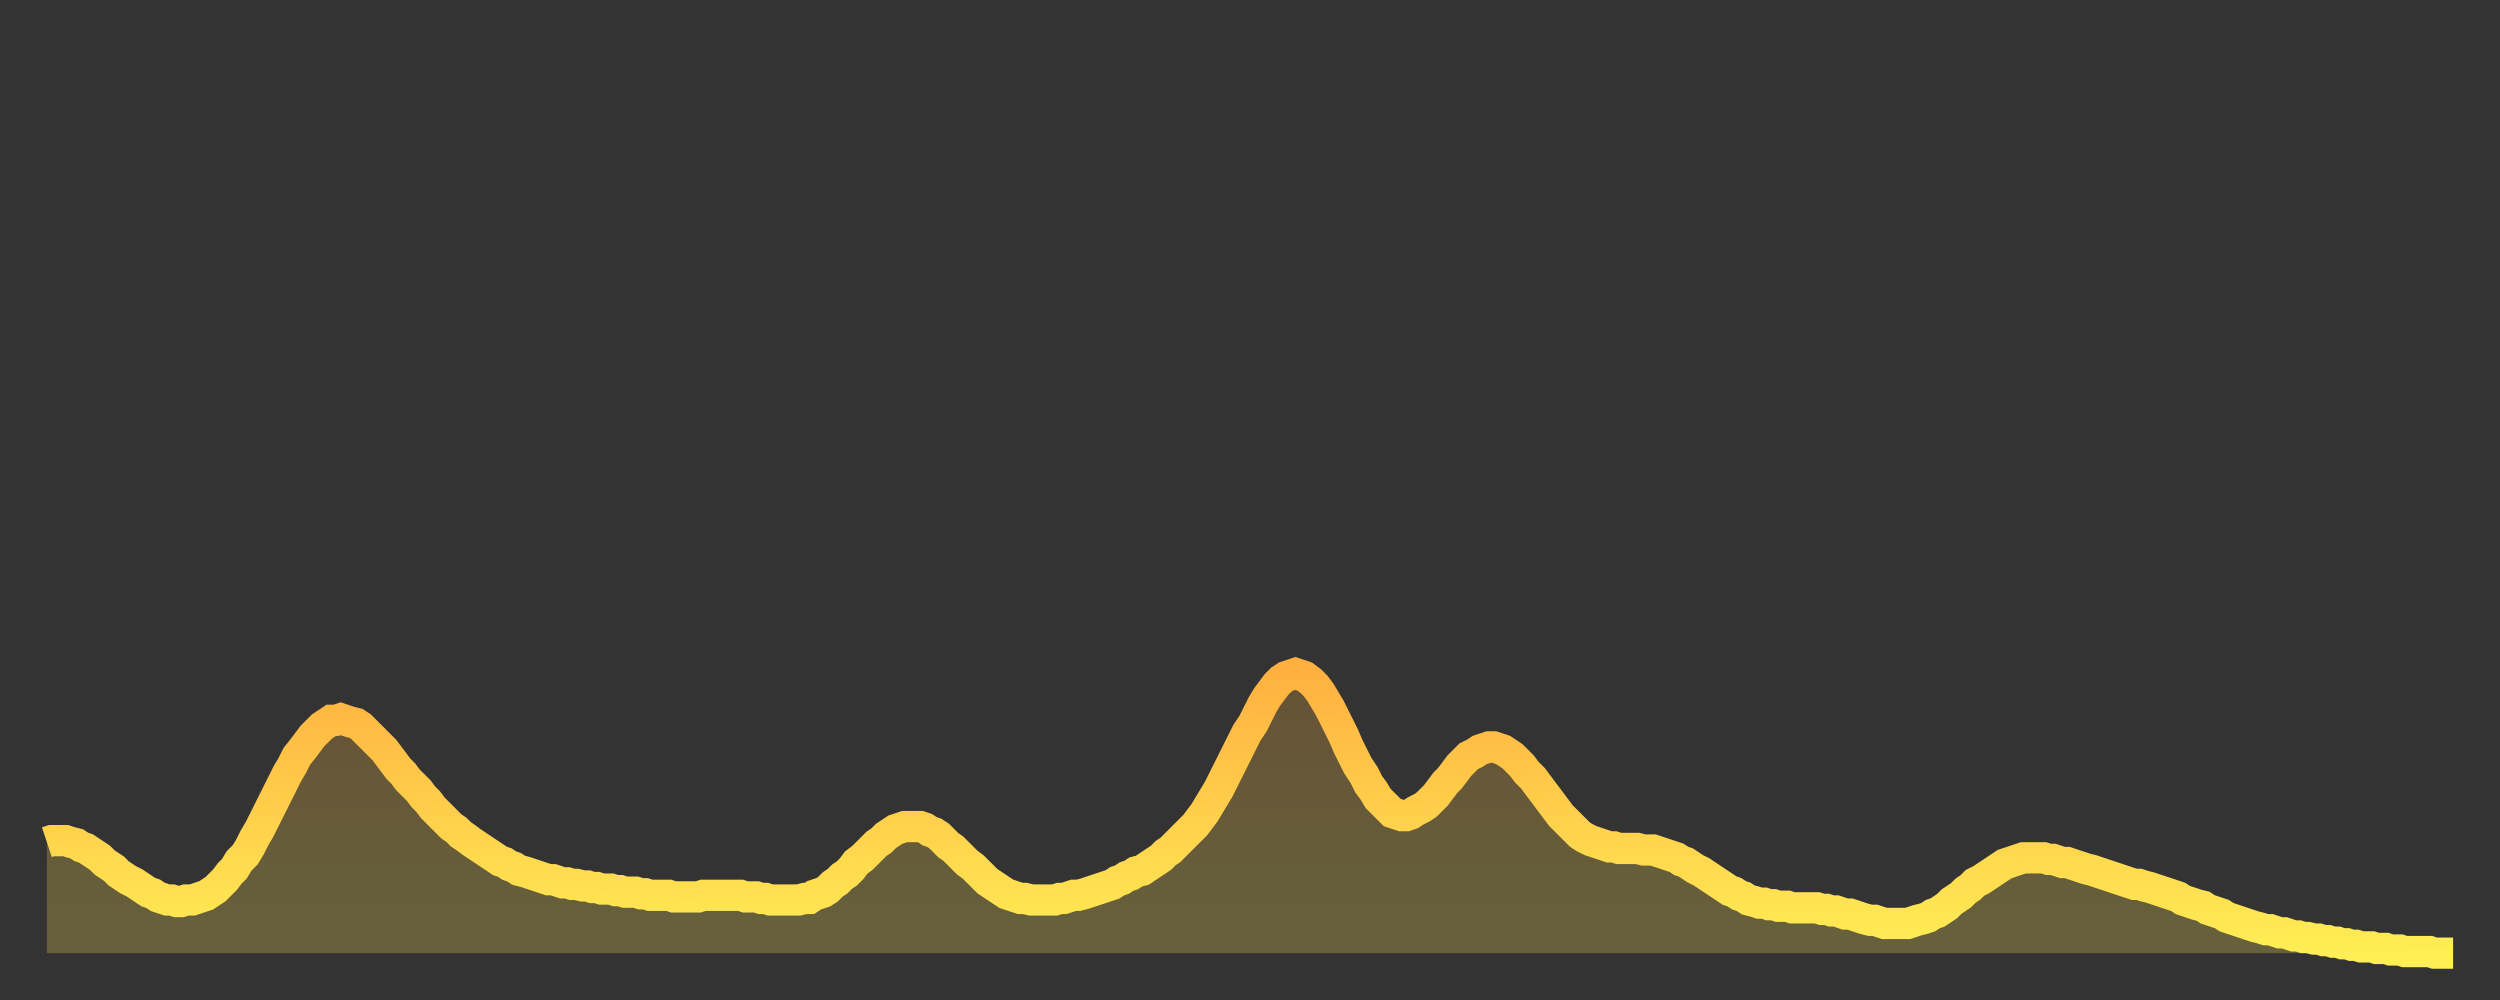
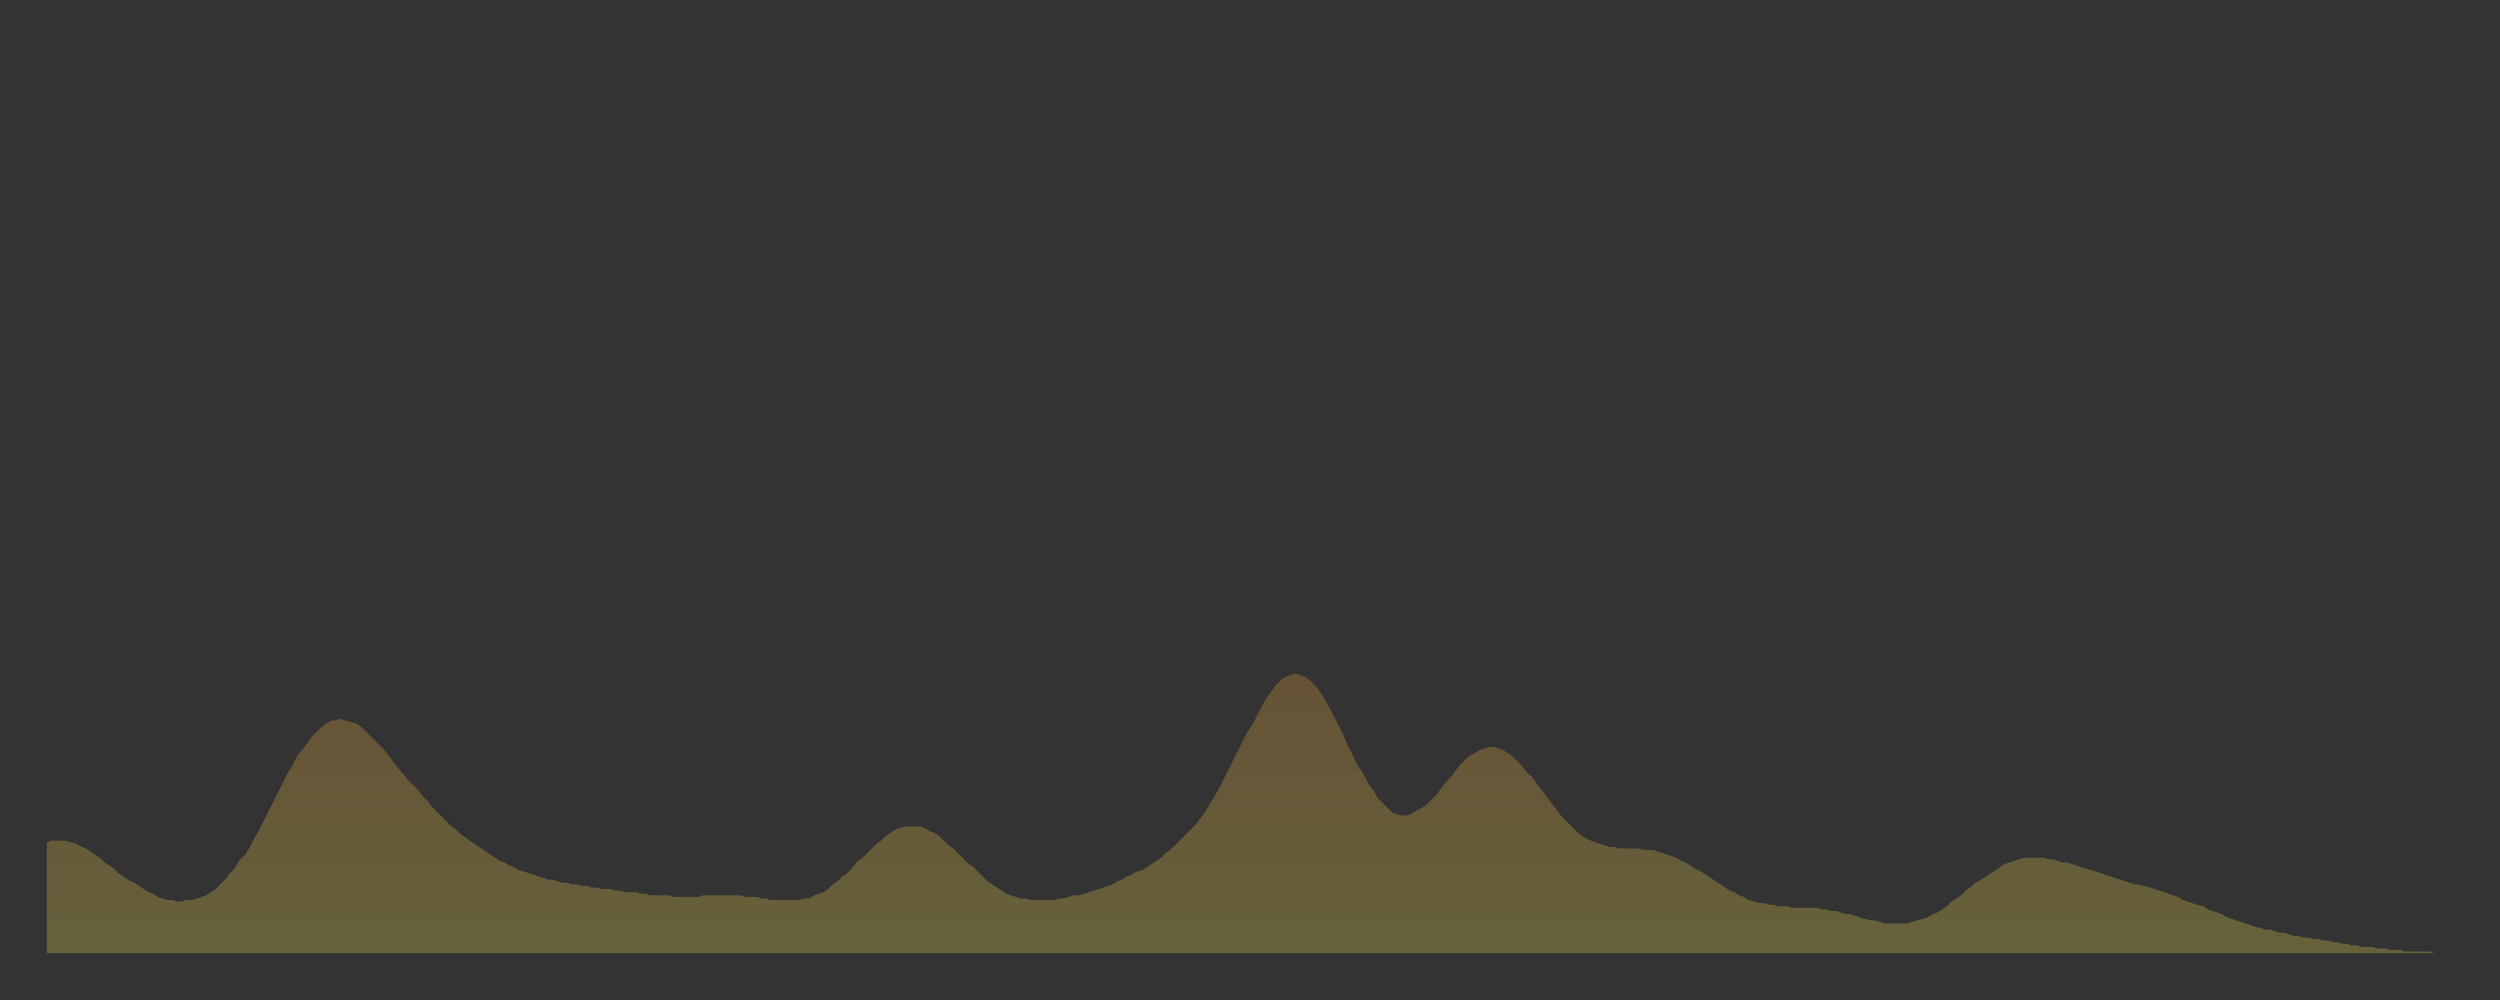
<svg xmlns="http://www.w3.org/2000/svg" baseProfile="full" height="64" version="1.1" width="160">
  <rect width="100%" height="100%" fill="#333333" stroke="none" />
  <defs>
    <linearGradient id="id643504" x1="0" x2="0" y1="0" y2="1">
      <stop offset="0%" stop-color="#ffb140" />
      <stop offset="50%" stop-color="#ffcf4b" />
      <stop offset="100%" stop-color="#ffee55" />
    </linearGradient>
  </defs>
  <g transform="translate(3,3)">
    <g>
-       <path d="M 0.0 50.9 0.3 50.8 0.6 50.8 0.9 50.8 1.2 50.8 1.5 50.9 1.9 51.0 2.2 51.2 2.5 51.3 2.8 51.5 3.1 51.7 3.4 51.9 3.7 52.2 4.0 52.4 4.3 52.6 4.6 52.9 4.9 53.1 5.2 53.3 5.6 53.5 5.9 53.7 6.2 53.9 6.5 54.1 6.8 54.2 7.1 54.4 7.4 54.5 7.7 54.6 8.0 54.6 8.3 54.7 8.6 54.7 8.9 54.6 9.3 54.6 9.6 54.5 9.9 54.4 10.2 54.3 10.5 54.1 10.8 53.9 11.1 53.6 11.4 53.3 11.7 52.9 12.0 52.6 12.3 52.1 12.7 51.7 13.0 51.2 13.3 50.6 13.6 50.1 13.9 49.5 14.2 48.9 14.5 48.3 14.8 47.7 15.1 47.1 15.4 46.5 15.7 46.0 16.0 45.4 16.4 44.9 16.7 44.5 17.0 44.1 17.3 43.8 17.6 43.5 17.9 43.3 18.2 43.1 18.5 43.1 18.8 43.0 19.1 43.1 19.4 43.2 19.8 43.3 20.1 43.5 20.4 43.8 20.7 44.1 21.0 44.4 21.3 44.7 21.6 45.0 21.9 45.4 22.2 45.8 22.5 46.2 22.8 46.5 23.1 46.9 23.5 47.3 23.8 47.6 24.1 48.0 24.4 48.3 24.7 48.7 25.0 49.0 25.3 49.3 25.6 49.6 25.9 49.9 26.2 50.1 26.5 50.4 26.8 50.6 27.2 50.9 27.5 51.1 27.8 51.3 28.1 51.5 28.4 51.7 28.7 51.9 29.0 52.1 29.3 52.2 29.6 52.4 29.9 52.5 30.2 52.7 30.6 52.8 30.9 52.9 31.2 53.0 31.5 53.1 31.8 53.2 32.1 53.3 32.4 53.3 32.7 53.4 33.0 53.5 33.3 53.5 33.6 53.6 33.9 53.6 34.3 53.7 34.6 53.7 34.9 53.8 35.2 53.8 35.5 53.9 35.8 53.9 36.1 53.9 36.4 54.0 36.7 54.0 37.0 54.1 37.3 54.1 37.7 54.1 38.0 54.2 38.3 54.2 38.6 54.3 38.9 54.3 39.2 54.3 39.5 54.3 39.8 54.3 40.1 54.4 40.4 54.4 40.7 54.4 41.0 54.4 41.4 54.4 41.7 54.4 42.0 54.3 42.3 54.3 42.6 54.3 42.9 54.3 43.2 54.3 43.5 54.3 43.8 54.3 44.1 54.3 44.4 54.3 44.7 54.4 45.1 54.4 45.4 54.4 45.7 54.5 46.0 54.5 46.3 54.6 46.6 54.6 46.9 54.6 47.2 54.6 47.5 54.6 47.8 54.6 48.1 54.6 48.5 54.5 48.8 54.5 49.1 54.3 49.4 54.2 49.7 54.1 50.0 53.9 50.3 53.6 50.6 53.4 50.9 53.1 51.2 52.9 51.5 52.6 51.8 52.2 52.2 51.9 52.5 51.6 52.8 51.3 53.1 51.0 53.4 50.8 53.7 50.5 54.0 50.3 54.3 50.1 54.6 50.0 54.9 49.9 55.2 49.9 55.6 49.9 55.9 49.9 56.2 50.0 56.5 50.2 56.8 50.3 57.1 50.5 57.4 50.8 57.7 51.1 58.0 51.3 58.3 51.6 58.6 51.9 58.9 52.2 59.3 52.5 59.6 52.8 59.9 53.1 60.2 53.4 60.5 53.6 60.8 53.8 61.1 54.0 61.4 54.2 61.7 54.3 62.0 54.4 62.3 54.5 62.6 54.5 63.0 54.6 63.3 54.6 63.6 54.6 63.9 54.6 64.2 54.6 64.5 54.6 64.8 54.5 65.1 54.5 65.4 54.4 65.7 54.3 66.0 54.3 66.4 54.2 66.7 54.1 67.0 54.0 67.3 53.9 67.6 53.8 67.9 53.7 68.2 53.6 68.5 53.4 68.8 53.3 69.1 53.1 69.4 53.0 69.7 52.8 70.1 52.7 70.4 52.5 70.7 52.3 71.0 52.1 71.3 51.9 71.6 51.6 71.9 51.4 72.2 51.1 72.5 50.8 72.8 50.5 73.1 50.2 73.5 49.8 73.8 49.4 74.1 49.0 74.4 48.5 74.7 48.0 75.0 47.5 75.3 46.9 75.6 46.3 75.9 45.7 76.2 45.1 76.5 44.5 76.8 43.9 77.2 43.3 77.5 42.7 77.8 42.1 78.1 41.6 78.4 41.2 78.7 40.8 79.0 40.5 79.3 40.3 79.6 40.2 79.9 40.1 80.2 40.2 80.5 40.3 80.9 40.6 81.2 40.9 81.5 41.3 81.8 41.8 82.1 42.3 82.4 42.9 82.7 43.5 83.0 44.1 83.3 44.8 83.6 45.4 83.9 46.0 84.3 46.6 84.6 47.2 84.9 47.6 85.2 48.1 85.5 48.4 85.8 48.7 86.1 49.0 86.4 49.1 86.7 49.2 87.0 49.2 87.3 49.1 87.6 48.9 88.0 48.7 88.3 48.5 88.6 48.2 88.9 47.9 89.2 47.5 89.5 47.1 89.8 46.8 90.1 46.4 90.4 46.0 90.7 45.7 91.0 45.4 91.4 45.2 91.7 45.0 92.0 44.9 92.3 44.8 92.6 44.8 92.9 44.9 93.2 45.0 93.5 45.2 93.8 45.4 94.1 45.7 94.4 46.0 94.7 46.4 95.1 46.8 95.4 47.2 95.7 47.6 96.0 48.0 96.3 48.4 96.6 48.8 96.9 49.2 97.2 49.5 97.5 49.8 97.8 50.1 98.1 50.4 98.4 50.6 98.8 50.8 99.1 50.9 99.4 51.0 99.7 51.1 100.0 51.2 100.3 51.2 100.6 51.3 100.9 51.3 101.2 51.3 101.5 51.3 101.8 51.3 102.2 51.4 102.5 51.4 102.8 51.4 103.1 51.5 103.4 51.6 103.7 51.7 104.0 51.8 104.3 51.9 104.6 52.1 104.9 52.2 105.2 52.4 105.5 52.6 105.9 52.8 106.2 53.0 106.5 53.2 106.8 53.4 107.1 53.6 107.4 53.8 107.7 54.0 108.0 54.1 108.3 54.3 108.6 54.4 108.9 54.6 109.3 54.7 109.6 54.8 109.9 54.8 110.2 54.9 110.5 54.9 110.8 55.0 111.1 55.0 111.4 55.0 111.7 55.1 112.0 55.1 112.3 55.1 112.6 55.1 113.0 55.1 113.3 55.1 113.6 55.2 113.9 55.2 114.2 55.3 114.5 55.3 114.8 55.4 115.1 55.5 115.4 55.5 115.7 55.6 116.0 55.7 116.3 55.8 116.7 55.9 117.0 55.9 117.3 56.0 117.6 56.1 117.9 56.1 118.2 56.1 118.5 56.1 118.8 56.1 119.1 56.1 119.4 56.0 119.7 55.9 120.1 55.8 120.4 55.7 120.7 55.5 121.0 55.4 121.3 55.2 121.6 55.0 121.9 54.7 122.2 54.5 122.5 54.3 122.8 54.0 123.1 53.8 123.4 53.5 123.8 53.3 124.1 53.1 124.4 52.9 124.7 52.7 125.0 52.5 125.3 52.3 125.6 52.2 125.9 52.1 126.2 52.0 126.5 51.9 126.8 51.9 127.2 51.9 127.5 51.9 127.8 51.9 128.1 52.0 128.4 52.0 128.7 52.1 129.0 52.2 129.3 52.2 129.6 52.3 129.9 52.4 130.2 52.5 130.5 52.6 130.9 52.7 131.2 52.8 131.5 52.9 131.8 53.0 132.1 53.1 132.4 53.2 132.7 53.3 133.0 53.4 133.3 53.5 133.6 53.6 133.9 53.6 134.2 53.7 134.6 53.8 134.9 53.9 135.2 54.0 135.5 54.1 135.8 54.2 136.1 54.3 136.4 54.4 136.7 54.6 137.0 54.7 137.3 54.8 137.6 54.9 138.0 55.0 138.3 55.2 138.6 55.3 138.9 55.4 139.2 55.5 139.5 55.7 139.8 55.8 140.1 55.9 140.4 56.0 140.7 56.1 141.0 56.2 141.3 56.3 141.7 56.4 142.0 56.5 142.3 56.5 142.6 56.6 142.9 56.7 143.2 56.7 143.5 56.8 143.8 56.9 144.1 56.9 144.4 57.0 144.7 57.0 145.1 57.1 145.4 57.1 145.7 57.2 146.0 57.2 146.3 57.3 146.6 57.3 146.9 57.4 147.2 57.4 147.5 57.5 147.8 57.5 148.1 57.6 148.4 57.6 148.8 57.6 149.1 57.7 149.4 57.7 149.7 57.7 150.0 57.8 150.3 57.8 150.6 57.8 150.9 57.9 151.2 57.9 151.5 57.9 151.8 57.9 152.1 57.9 152.5 57.9 152.8 58.0 153.1 58.0 153.4 58.0 153.7 58.0 154.0 58.0" fill="none" id="graph-curve" opacity="1" stroke="url(#id643504)" stroke-width="2" />
      <path d="M 0 58 L 0.0 50.9 0.3 50.8 0.6 50.8 0.9 50.8 1.2 50.8 1.5 50.9 1.9 51.0 2.2 51.2 2.5 51.3 2.8 51.5 3.1 51.7 3.4 51.9 3.7 52.2 4.0 52.4 4.3 52.6 4.6 52.9 4.9 53.1 5.2 53.3 5.6 53.5 5.9 53.7 6.2 53.9 6.5 54.1 6.8 54.2 7.1 54.4 7.4 54.5 7.7 54.6 8.0 54.6 8.3 54.7 8.6 54.7 8.9 54.6 9.3 54.6 9.6 54.5 9.9 54.4 10.2 54.3 10.5 54.1 10.8 53.9 11.1 53.6 11.4 53.3 11.7 52.9 12.0 52.6 12.3 52.1 12.7 51.7 13.0 51.2 13.3 50.6 13.6 50.1 13.9 49.5 14.2 48.9 14.5 48.3 14.8 47.7 15.1 47.1 15.4 46.5 15.7 46.0 16.0 45.4 16.4 44.9 16.7 44.5 17.0 44.1 17.3 43.8 17.6 43.5 17.9 43.3 18.2 43.1 18.5 43.1 18.8 43.0 19.1 43.1 19.4 43.2 19.8 43.3 20.1 43.5 20.4 43.8 20.7 44.1 21.0 44.4 21.3 44.7 21.6 45.0 21.9 45.4 22.2 45.8 22.5 46.2 22.8 46.5 23.1 46.9 23.5 47.3 23.8 47.6 24.1 48.0 24.4 48.3 24.7 48.7 25.0 49.0 25.3 49.3 25.6 49.6 25.9 49.9 26.2 50.1 26.5 50.4 26.8 50.6 27.2 50.9 27.5 51.1 27.8 51.3 28.1 51.5 28.4 51.7 28.7 51.9 29.0 52.1 29.3 52.2 29.6 52.4 29.9 52.5 30.2 52.7 30.6 52.8 30.9 52.9 31.2 53.0 31.5 53.1 31.8 53.2 32.1 53.3 32.4 53.3 32.7 53.4 33.0 53.5 33.3 53.5 33.6 53.6 33.9 53.6 34.3 53.7 34.6 53.7 34.9 53.8 35.2 53.8 35.5 53.9 35.8 53.9 36.1 53.9 36.4 54.0 36.7 54.0 37.0 54.1 37.3 54.1 37.7 54.1 38.0 54.2 38.3 54.2 38.6 54.3 38.9 54.3 39.2 54.3 39.5 54.3 39.8 54.3 40.1 54.4 40.4 54.4 40.7 54.4 41.0 54.4 41.4 54.4 41.7 54.4 42.0 54.3 42.3 54.3 42.6 54.3 42.9 54.3 43.2 54.3 43.5 54.3 43.8 54.3 44.1 54.3 44.4 54.3 44.7 54.4 45.1 54.4 45.4 54.4 45.7 54.5 46.0 54.5 46.3 54.6 46.6 54.6 46.9 54.6 47.2 54.6 47.5 54.6 47.8 54.6 48.1 54.6 48.5 54.5 48.8 54.5 49.1 54.3 49.4 54.2 49.7 54.1 50.0 53.9 50.3 53.6 50.6 53.4 50.9 53.1 51.2 52.9 51.5 52.6 51.8 52.2 52.2 51.9 52.5 51.6 52.8 51.3 53.1 51.0 53.4 50.8 53.7 50.5 54.0 50.3 54.3 50.1 54.6 50.0 54.9 49.9 55.2 49.9 55.6 49.9 55.9 49.9 56.2 50.0 56.5 50.2 56.8 50.3 57.1 50.5 57.4 50.8 57.7 51.1 58.0 51.3 58.3 51.6 58.6 51.9 58.9 52.2 59.3 52.5 59.6 52.8 59.9 53.1 60.2 53.4 60.5 53.6 60.8 53.8 61.1 54.0 61.4 54.2 61.7 54.3 62.0 54.4 62.3 54.5 62.6 54.5 63.0 54.6 63.3 54.6 63.6 54.6 63.9 54.6 64.2 54.6 64.5 54.6 64.8 54.5 65.1 54.5 65.4 54.4 65.7 54.3 66.0 54.3 66.4 54.2 66.7 54.1 67.0 54.0 67.3 53.9 67.6 53.8 67.9 53.7 68.2 53.6 68.5 53.4 68.8 53.3 69.1 53.1 69.4 53.0 69.7 52.8 70.1 52.7 70.4 52.5 70.7 52.3 71.0 52.1 71.3 51.9 71.6 51.6 71.9 51.4 72.2 51.1 72.5 50.8 72.8 50.5 73.1 50.2 73.5 49.8 73.8 49.4 74.1 49.0 74.4 48.5 74.7 48.0 75.0 47.5 75.3 46.9 75.6 46.3 75.9 45.7 76.2 45.1 76.5 44.5 76.8 43.9 77.2 43.3 77.5 42.7 77.8 42.1 78.1 41.6 78.4 41.2 78.7 40.8 79.0 40.5 79.3 40.3 79.6 40.2 79.9 40.1 80.2 40.2 80.5 40.3 80.9 40.6 81.2 40.9 81.5 41.3 81.8 41.8 82.1 42.3 82.4 42.9 82.7 43.5 83.0 44.1 83.3 44.8 83.6 45.4 83.9 46.0 84.3 46.6 84.6 47.2 84.9 47.6 85.2 48.1 85.5 48.4 85.8 48.7 86.1 49.0 86.4 49.1 86.7 49.2 87.0 49.2 87.3 49.1 87.6 48.9 88.0 48.7 88.3 48.5 88.6 48.2 88.9 47.9 89.2 47.5 89.5 47.1 89.8 46.8 90.1 46.4 90.4 46.0 90.7 45.7 91.0 45.4 91.4 45.2 91.7 45.0 92.0 44.9 92.3 44.8 92.6 44.8 92.9 44.9 93.2 45.0 93.5 45.2 93.8 45.4 94.1 45.7 94.4 46.0 94.7 46.4 95.1 46.8 95.4 47.2 95.7 47.6 96.0 48.0 96.3 48.4 96.6 48.8 96.9 49.2 97.2 49.5 97.5 49.8 97.8 50.1 98.1 50.4 98.4 50.6 98.8 50.8 99.1 50.9 99.4 51.0 99.7 51.1 100.0 51.2 100.3 51.2 100.6 51.3 100.9 51.3 101.2 51.3 101.5 51.3 101.8 51.3 102.2 51.4 102.5 51.4 102.8 51.4 103.1 51.5 103.4 51.6 103.7 51.7 104.0 51.8 104.3 51.9 104.6 52.1 104.9 52.2 105.2 52.4 105.5 52.6 105.9 52.8 106.2 53.0 106.5 53.2 106.8 53.4 107.1 53.6 107.4 53.8 107.7 54.0 108.0 54.1 108.3 54.3 108.6 54.4 108.9 54.6 109.3 54.7 109.6 54.8 109.9 54.8 110.2 54.9 110.5 54.9 110.8 55.0 111.1 55.0 111.4 55.0 111.7 55.1 112.0 55.1 112.3 55.1 112.6 55.1 113.0 55.1 113.3 55.1 113.6 55.2 113.9 55.2 114.2 55.3 114.5 55.3 114.8 55.4 115.1 55.5 115.4 55.5 115.7 55.6 116.0 55.7 116.3 55.8 116.7 55.9 117.0 55.9 117.3 56.0 117.6 56.1 117.9 56.1 118.2 56.1 118.5 56.1 118.8 56.1 119.1 56.1 119.4 56.0 119.7 55.9 120.1 55.8 120.4 55.7 120.7 55.5 121.0 55.4 121.3 55.2 121.6 55.0 121.9 54.7 122.2 54.5 122.5 54.3 122.8 54.0 123.1 53.8 123.4 53.5 123.8 53.3 124.1 53.1 124.4 52.9 124.7 52.7 125.0 52.5 125.3 52.3 125.6 52.2 125.9 52.1 126.2 52.0 126.5 51.9 126.8 51.9 127.2 51.9 127.5 51.9 127.8 51.9 128.1 52.0 128.4 52.0 128.7 52.1 129.0 52.2 129.3 52.2 129.6 52.3 129.9 52.4 130.2 52.5 130.5 52.6 130.9 52.7 131.2 52.8 131.5 52.9 131.8 53.0 132.1 53.1 132.4 53.2 132.7 53.3 133.0 53.4 133.3 53.5 133.6 53.6 133.9 53.6 134.2 53.7 134.6 53.8 134.9 53.9 135.2 54.0 135.5 54.1 135.8 54.2 136.1 54.3 136.4 54.4 136.7 54.6 137.0 54.7 137.3 54.8 137.6 54.9 138.0 55.0 138.3 55.2 138.6 55.3 138.9 55.4 139.2 55.5 139.5 55.7 139.8 55.8 140.1 55.9 140.4 56.0 140.7 56.1 141.0 56.2 141.3 56.3 141.7 56.4 142.0 56.5 142.3 56.5 142.6 56.6 142.9 56.7 143.2 56.7 143.5 56.8 143.8 56.9 144.1 56.9 144.4 57.0 144.7 57.0 145.1 57.1 145.4 57.1 145.7 57.2 146.0 57.2 146.3 57.3 146.6 57.3 146.9 57.4 147.2 57.4 147.5 57.5 147.8 57.5 148.1 57.6 148.4 57.6 148.8 57.6 149.1 57.7 149.4 57.7 149.7 57.7 150.0 57.8 150.3 57.8 150.6 57.8 150.9 57.9 151.2 57.9 151.5 57.9 151.8 57.9 152.1 57.9 152.5 57.9 152.8 58.0 153.1 58.0 153.4 58.0 153.7 58.0 154.0 58.0 154 58" fill="url(#id643504)" fill-opacity=".25" id="graph-shadow" />
    </g>
  </g>
</svg>